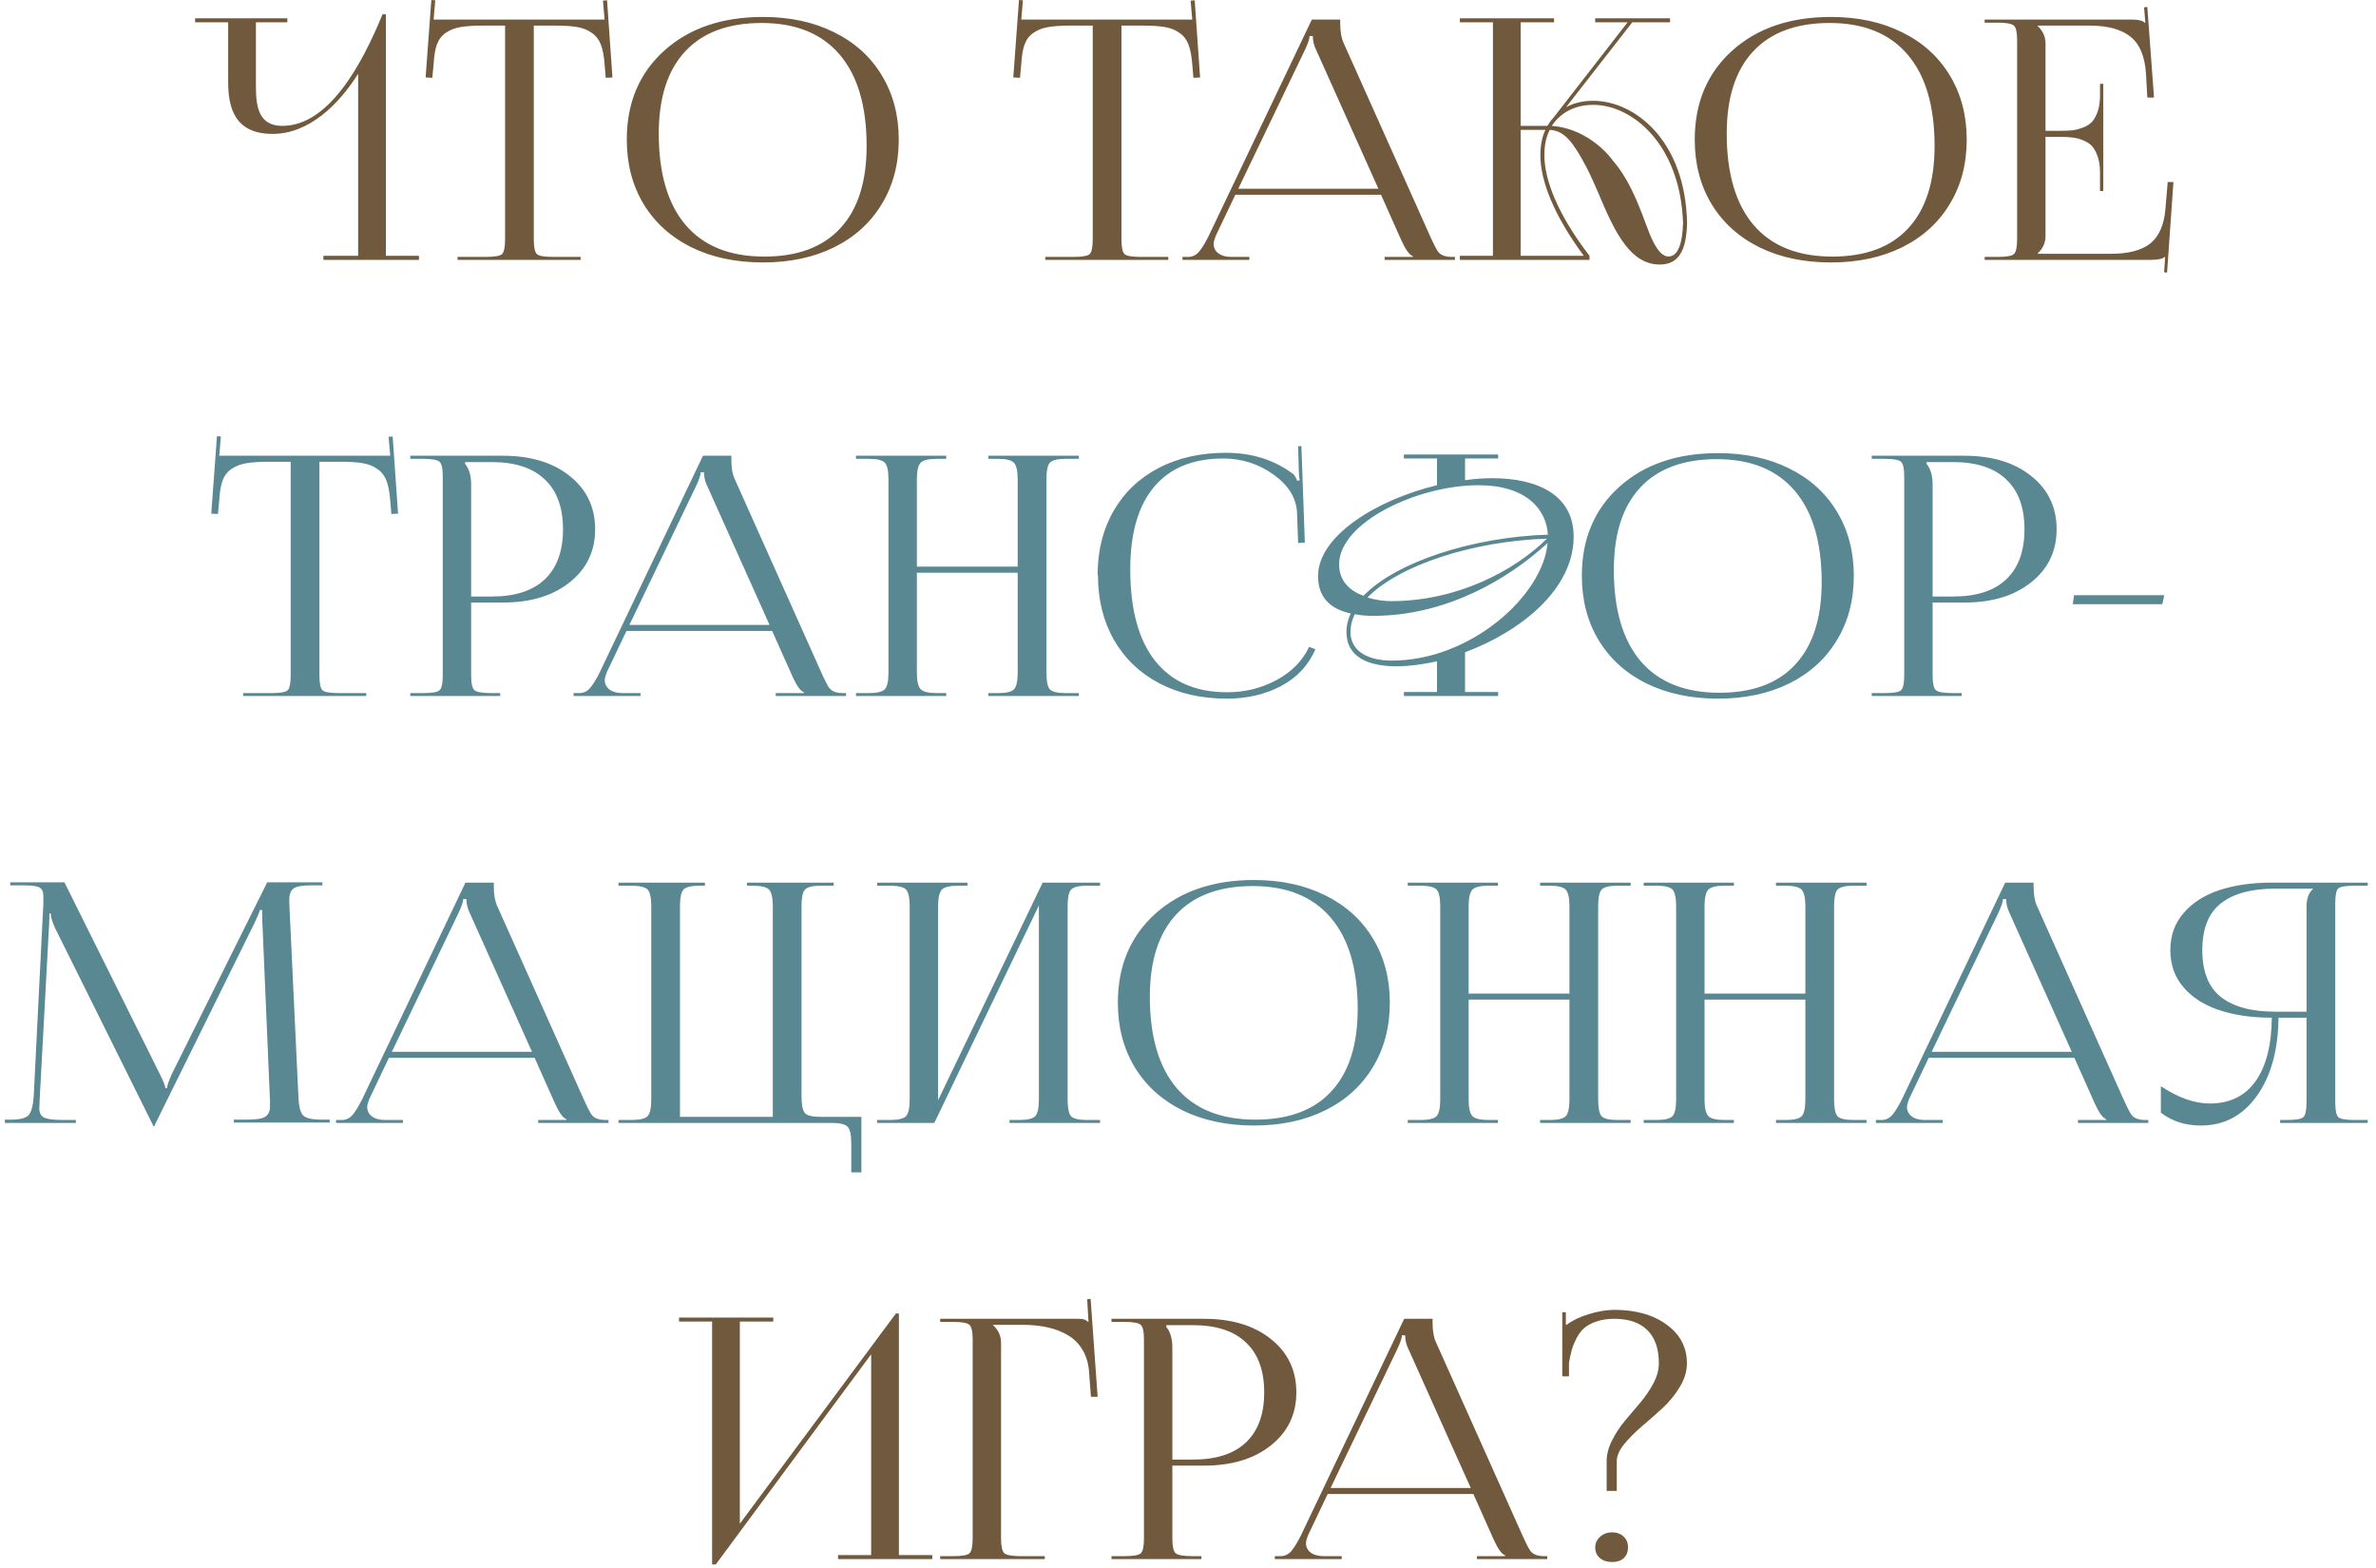
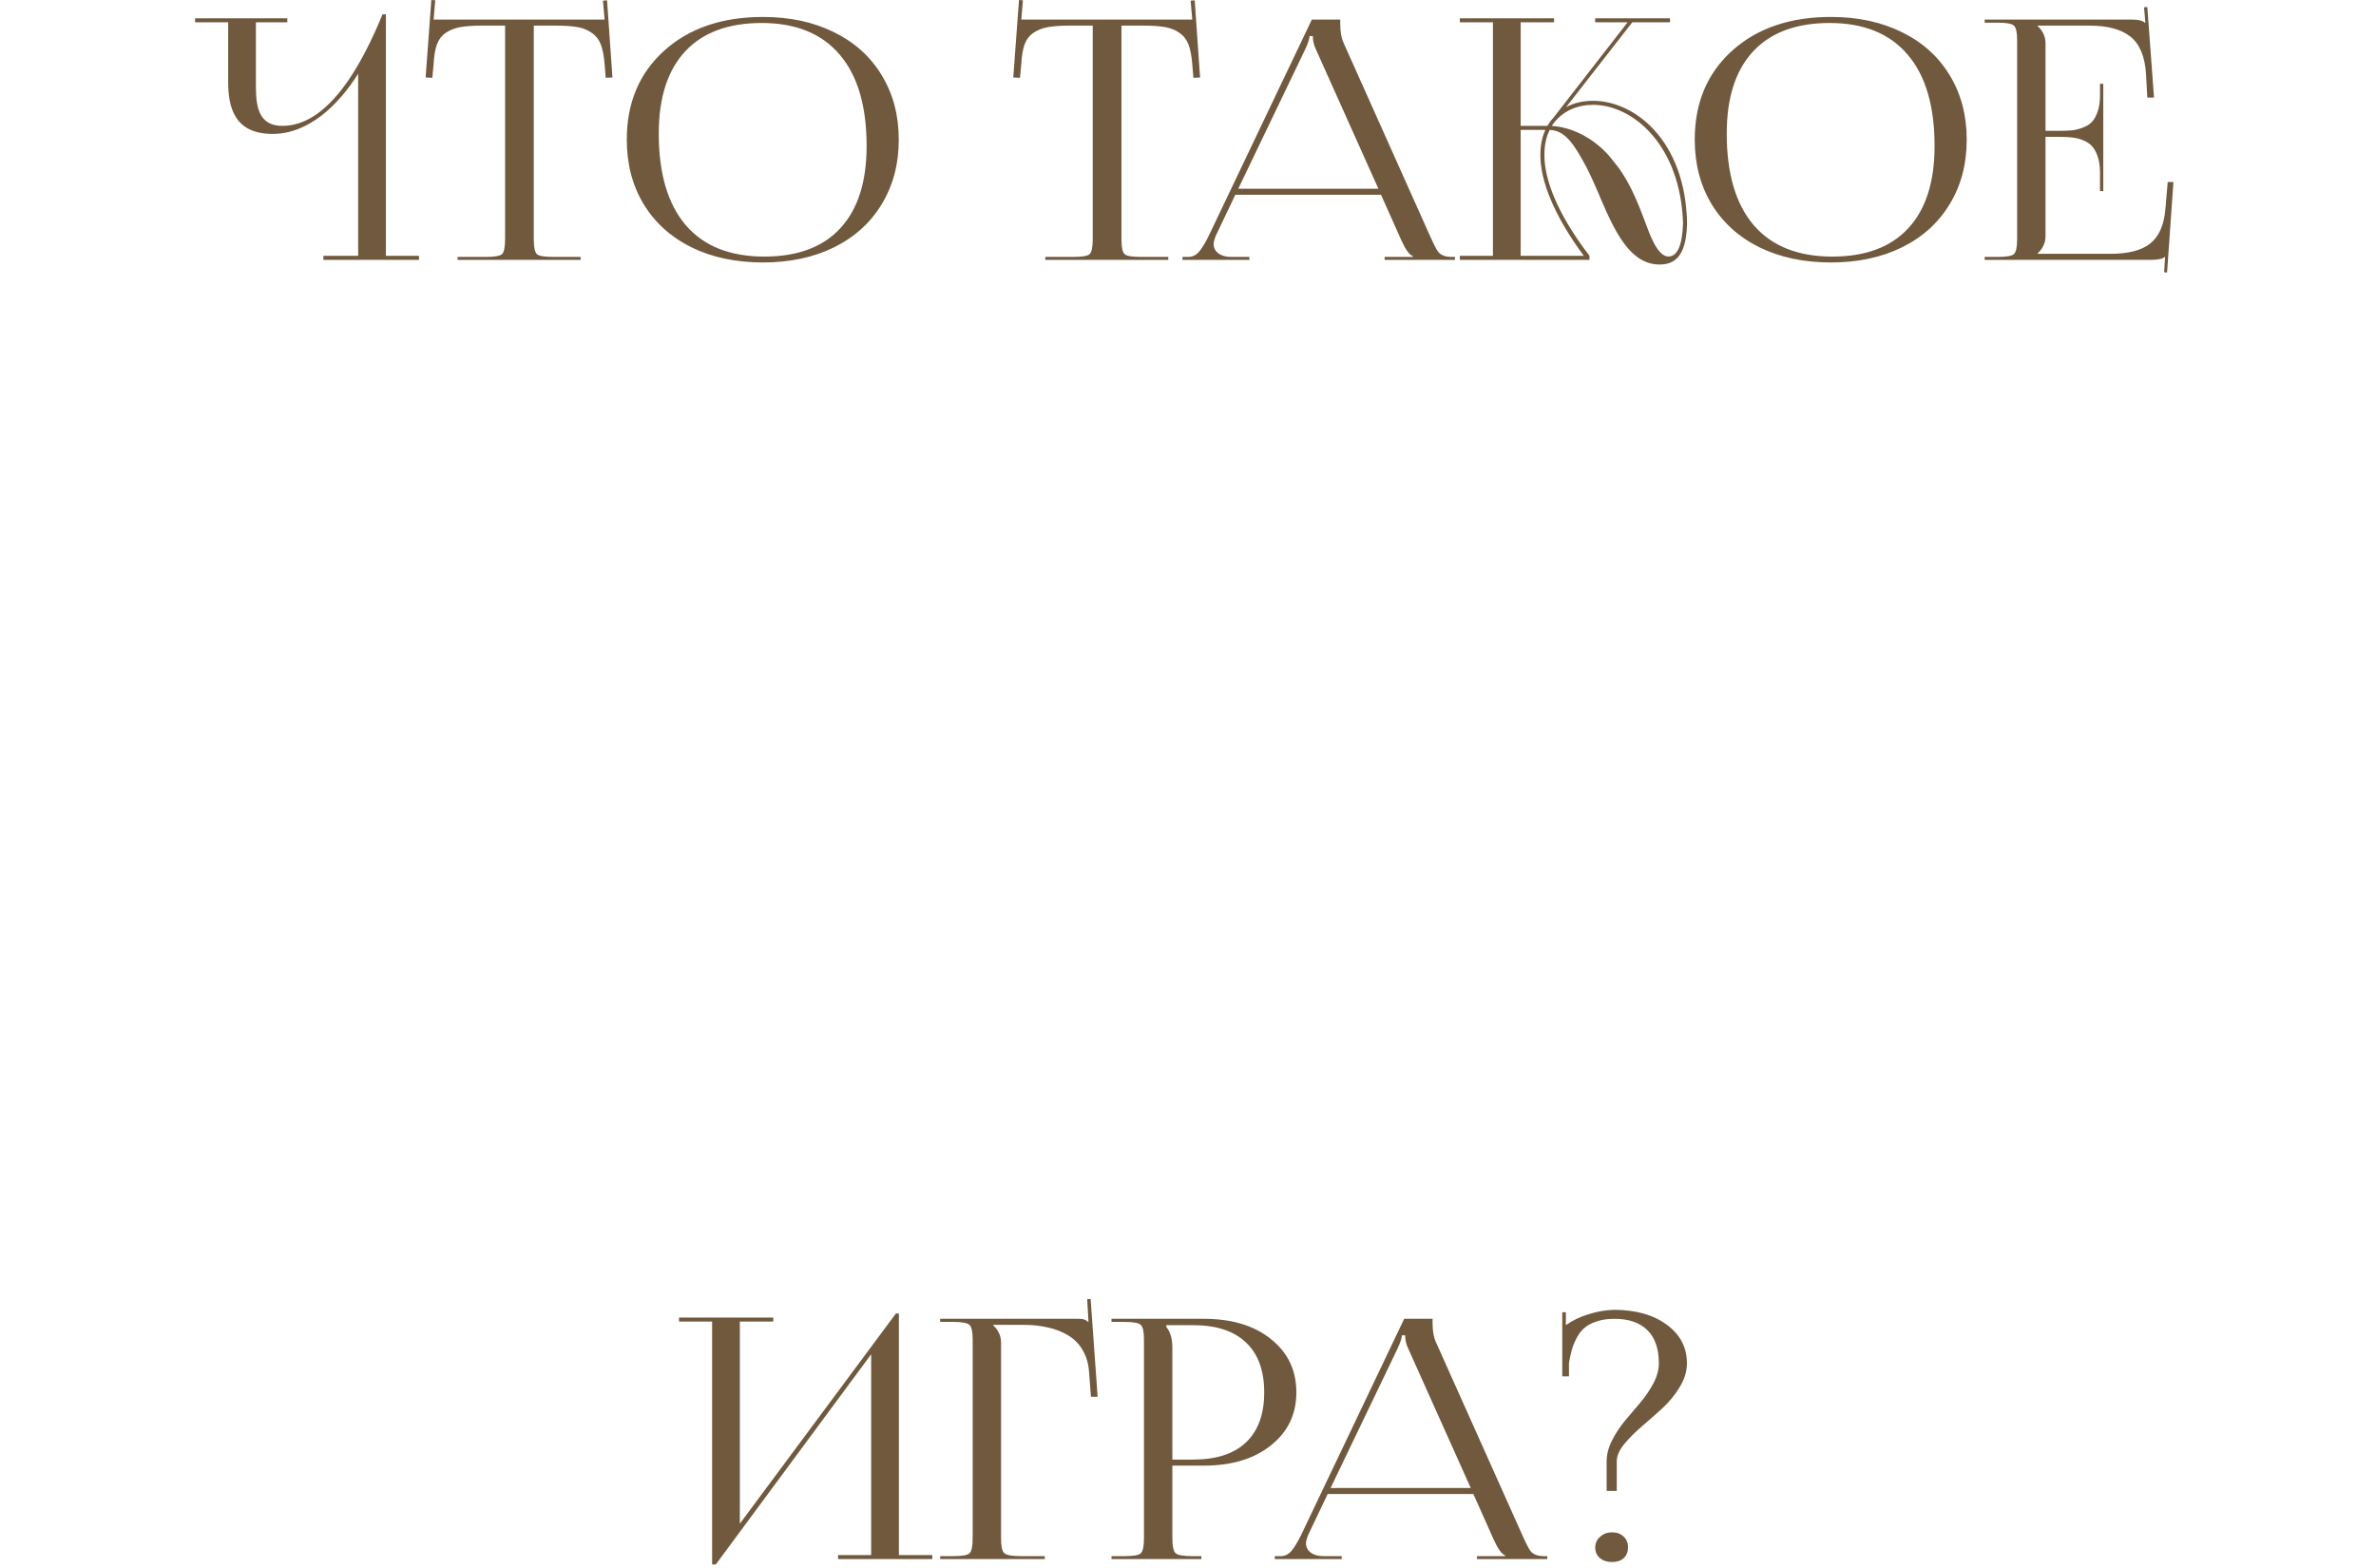
<svg xmlns="http://www.w3.org/2000/svg" width="256" height="169" viewBox="0 0 256 169" fill="none">
  <path d="M34.845 27.568H38.589V7.948C36.501 11.26 33.297 14.428 29.373 14.428C25.269 14.428 24.585 11.584 24.585 8.812V2.404H21.021V1.972H30.957V2.404H27.573V9.28C27.573 11.404 27.825 13.564 30.417 13.564C35.421 13.564 38.985 6.976 41.217 1.54H41.577V27.568H45.141V28H34.845V27.568ZM49.304 28V27.684H52.328C53.277 27.684 53.863 27.584 54.086 27.385C54.308 27.174 54.42 26.635 54.42 25.768V2.758H52.047C51.039 2.758 50.23 2.811 49.621 2.916C49.011 3.021 48.484 3.227 48.039 3.531C47.593 3.836 47.271 4.258 47.072 4.797C46.885 5.324 46.767 6.027 46.72 6.906L46.58 8.383L45.859 8.348L46.474 -0.002L46.896 0.033L46.72 2.107H65.142L64.966 0.068L65.406 0.033L65.986 8.348L65.265 8.383L65.142 6.906C65.072 6.027 64.937 5.324 64.738 4.797C64.539 4.27 64.216 3.854 63.771 3.549C63.338 3.232 62.816 3.021 62.207 2.916C61.609 2.811 60.812 2.758 59.816 2.758H57.513V25.768C57.513 26.635 57.625 27.174 57.847 27.385C58.07 27.584 58.656 27.684 59.605 27.684H62.558V28H49.304ZM82.211 28.281C79.293 28.281 76.72 27.736 74.494 26.646C72.279 25.545 70.562 23.992 69.343 21.988C68.136 19.984 67.533 17.67 67.533 15.045C67.533 11.084 68.875 7.891 71.558 5.465C74.254 3.039 77.804 1.826 82.211 1.826C85.105 1.826 87.66 2.377 89.875 3.479C92.09 4.568 93.8 6.115 95.007 8.119C96.226 10.123 96.836 12.432 96.836 15.045C96.836 17.67 96.226 19.984 95.007 21.988C93.8 23.992 92.09 25.545 89.875 26.646C87.66 27.736 85.105 28.281 82.211 28.281ZM82.351 27.648C85.937 27.648 88.668 26.629 90.543 24.59C92.429 22.551 93.373 19.598 93.373 15.73C93.373 11.43 92.406 8.148 90.472 5.887C88.539 3.613 85.738 2.477 82.07 2.477C78.472 2.477 75.724 3.496 73.826 5.535C71.927 7.574 70.978 10.527 70.978 14.395C70.978 18.695 71.945 21.982 73.879 24.256C75.824 26.518 78.648 27.648 82.351 27.648ZM112.621 28V27.684H115.644C116.593 27.684 117.179 27.584 117.402 27.385C117.625 27.174 117.736 26.635 117.736 25.768V2.758H115.363C114.355 2.758 113.547 2.811 112.937 2.916C112.328 3.021 111.8 3.227 111.355 3.531C110.91 3.836 110.588 4.258 110.388 4.797C110.201 5.324 110.084 6.027 110.037 6.906L109.896 8.383L109.175 8.348L109.791 -0.002L110.213 0.033L110.037 2.107H128.459L128.283 0.068L128.722 0.033L129.302 8.348L128.582 8.383L128.459 6.906C128.388 6.027 128.254 5.324 128.054 4.797C127.855 4.27 127.533 3.854 127.088 3.549C126.654 3.232 126.133 3.021 125.523 2.916C124.925 2.811 124.129 2.758 123.133 2.758H120.83V25.768C120.83 26.635 120.941 27.174 121.164 27.385C121.386 27.584 121.972 27.684 122.922 27.684H125.875V28H112.621ZM127.404 28V27.684H128.019C128.476 27.684 128.863 27.502 129.179 27.139C129.496 26.764 129.841 26.201 130.216 25.451L141.343 2.107H144.402V2.547C144.402 3.426 144.525 4.123 144.771 4.639L154.088 25.451C154.521 26.412 154.82 26.986 154.984 27.174C155.277 27.514 155.758 27.684 156.425 27.684H156.759V28H149.183V27.684H152.224V27.596C151.861 27.479 151.451 26.916 150.994 25.908L148.797 20.986H133.099L130.972 25.451C130.832 25.826 130.761 26.102 130.761 26.277C130.761 26.699 130.931 27.039 131.271 27.297C131.611 27.555 132.074 27.684 132.66 27.684H134.611V28H127.404ZM133.416 20.336H148.515L141.783 5.324C141.56 4.867 141.449 4.387 141.449 3.883H141.097C141.097 4.164 140.939 4.645 140.623 5.324L133.416 20.336ZM157.291 28V27.568H160.855V2.404H157.291V1.972H167.443V2.404H163.843V13.564H166.723C166.903 13.276 167.083 12.988 167.335 12.736L175.363 2.404H171.871V1.972H179.935V2.404H175.867L168.739 11.548C169.603 11.08 170.575 10.864 171.655 10.864C176.083 10.864 181.591 15.076 181.771 24.04C181.699 27.064 180.835 28.504 178.819 28.504C175.687 28.504 174.031 25.048 172.483 21.448L172.231 20.836C171.799 19.864 171.403 18.928 170.899 17.956C169.531 15.4 168.595 14.068 166.975 13.996C166.579 14.752 166.399 15.652 166.399 16.732C166.399 19.396 167.839 23.104 171.259 27.568V28H157.291ZM167.191 13.564C171.439 13.888 173.779 17.308 173.779 17.308C175.363 19.144 176.299 21.34 177.379 24.256C177.703 25.12 178.567 27.64 179.755 27.64C180.763 27.64 181.267 26.344 181.339 24.04C181.051 15.544 175.867 11.296 171.655 11.296C170.107 11.296 168.343 11.836 167.191 13.564ZM163.843 13.996V27.568H170.647C167.371 23.14 165.967 19.432 165.967 16.732C165.967 15.688 166.147 14.752 166.507 13.996H163.843ZM197.277 28.281C194.359 28.281 191.787 27.736 189.56 26.646C187.345 25.545 185.629 23.992 184.41 21.988C183.203 19.984 182.599 17.67 182.599 15.045C182.599 11.084 183.941 7.891 186.625 5.465C189.32 3.039 192.871 1.826 197.277 1.826C200.172 1.826 202.726 2.377 204.941 3.479C207.156 4.568 208.867 6.115 210.074 8.119C211.293 10.123 211.902 12.432 211.902 15.045C211.902 17.67 211.293 19.984 210.074 21.988C208.867 23.992 207.156 25.545 204.941 26.646C202.726 27.736 200.172 28.281 197.277 28.281ZM197.418 27.648C201.004 27.648 203.734 26.629 205.609 24.59C207.496 22.551 208.439 19.598 208.439 15.73C208.439 11.43 207.472 8.148 205.539 5.887C203.605 3.613 200.804 2.477 197.136 2.477C193.539 2.477 190.791 3.496 188.892 5.535C186.994 7.574 186.045 10.527 186.045 14.395C186.045 18.695 187.011 21.982 188.945 24.256C190.89 26.518 193.715 27.648 197.418 27.648ZM226.615 20.582H226.263V18.596C226.263 17.928 226.181 17.354 226.017 16.873C225.853 16.393 225.648 16.018 225.402 15.748C225.156 15.479 224.834 15.268 224.435 15.115C224.037 14.951 223.65 14.852 223.275 14.816C222.912 14.77 222.478 14.746 221.974 14.746H220.392V25.451C220.392 26.166 220.105 26.787 219.531 27.314V27.35H227.406C229.328 27.35 230.758 26.975 231.695 26.225C232.633 25.463 233.172 24.221 233.312 22.498L233.558 19.615H234.174L233.488 29.371L233.172 29.336L233.277 27.684H233.242C232.996 27.895 232.504 28 231.765 28H213.836V27.684H215.207C216.168 27.684 216.759 27.584 216.982 27.385C217.216 27.174 217.334 26.635 217.334 25.768V4.34C217.334 3.484 217.216 2.957 216.982 2.758C216.759 2.547 216.168 2.441 215.207 2.441H213.836V2.107H229.638C230.377 2.107 230.857 2.219 231.08 2.441H231.15L231.009 0.789L231.361 0.754L232.082 10.51H231.361L231.22 7.979C231.103 6.092 230.547 4.75 229.55 3.953C228.554 3.156 227.072 2.758 225.103 2.758H219.531V2.793C220.105 3.32 220.392 3.947 220.392 4.674V14.096H221.974C222.49 14.096 222.929 14.078 223.293 14.043C223.656 13.996 224.037 13.896 224.435 13.744C224.834 13.592 225.156 13.387 225.402 13.129C225.648 12.859 225.853 12.484 226.017 12.004C226.181 11.523 226.263 10.949 226.263 10.281V9.033H226.615V20.582ZM76.726 168.576V142.404H73.162V141.972H83.314V142.404H79.714V164.184L96.526 141.54H96.85V167.568H100.45V168H90.298V167.568H93.862V145.932L77.122 168.576H76.726ZM101.3 168V167.684H102.672C103.633 167.684 104.224 167.584 104.447 167.385C104.681 167.174 104.799 166.635 104.799 165.768V144.34C104.799 143.484 104.681 142.957 104.447 142.758C104.224 142.547 103.633 142.441 102.672 142.441H101.3V142.107H116.172C116.476 142.107 116.693 142.131 116.822 142.178C116.951 142.225 117.091 142.312 117.244 142.441H117.279L117.138 139.998L117.508 139.963L118.263 150.51H117.543L117.349 147.979C117.302 147.041 117.08 146.227 116.681 145.535C116.295 144.844 115.767 144.299 115.099 143.9C114.443 143.502 113.711 143.215 112.902 143.039C112.093 142.852 111.191 142.758 110.195 142.758H106.996V142.793C107.57 143.32 107.857 143.947 107.857 144.674V165.768C107.857 166.623 107.974 167.156 108.209 167.367C108.455 167.578 109.058 167.684 110.019 167.684H112.568V168H101.3ZM125.664 142.793V142.986C126.097 143.514 126.314 144.258 126.314 145.219V157.277H128.547C131.043 157.277 132.941 156.662 134.242 155.432C135.554 154.189 136.211 152.391 136.211 150.035C136.211 147.68 135.554 145.887 134.242 144.656C132.941 143.414 131.043 142.793 128.547 142.793H125.664ZM119.758 168V167.684H121.129C122.09 167.684 122.681 167.584 122.904 167.385C123.138 167.174 123.256 166.635 123.256 165.768V144.34C123.256 143.484 123.138 142.957 122.904 142.758C122.681 142.547 122.09 142.441 121.129 142.441H119.758V142.107H129.724C132.713 142.107 135.115 142.834 136.931 144.287C138.759 145.74 139.674 147.656 139.674 150.035C139.674 152.391 138.759 154.295 136.931 155.748C135.115 157.201 132.713 157.928 129.724 157.928H126.314V165.768C126.314 166.623 126.431 167.156 126.666 167.367C126.912 167.578 127.515 167.684 128.476 167.684H129.443V168H119.758ZM137.353 168V167.684H137.968C138.425 167.684 138.812 167.502 139.129 167.139C139.445 166.764 139.791 166.201 140.166 165.451L151.293 142.107H154.351V142.547C154.351 143.426 154.474 144.123 154.72 144.639L164.037 165.451C164.47 166.412 164.769 166.986 164.933 167.174C165.226 167.514 165.707 167.684 166.375 167.684H166.709V168H159.133V167.684H162.174V167.596C161.81 167.479 161.4 166.916 160.943 165.908L158.746 160.986H143.049L140.922 165.451C140.781 165.826 140.711 166.102 140.711 166.277C140.711 166.699 140.881 167.039 141.22 167.297C141.56 167.555 142.023 167.684 142.609 167.684H144.56V168H137.353ZM143.365 160.336H158.465L151.732 145.324C151.509 144.867 151.398 144.387 151.398 143.883H151.047C151.047 144.164 150.888 144.645 150.572 145.324L143.365 160.336ZM172.404 165.592C172.756 165.275 173.183 165.117 173.687 165.117C174.191 165.117 174.601 165.264 174.918 165.557C175.246 165.85 175.41 166.242 175.41 166.734C175.41 167.215 175.258 167.602 174.953 167.895C174.648 168.176 174.226 168.316 173.687 168.316C173.16 168.316 172.726 168.176 172.386 167.895C172.047 167.613 171.877 167.227 171.877 166.734C171.877 166.289 172.052 165.908 172.404 165.592ZM169.047 148.312H168.326V141.404H168.713V142.793C169.416 142.289 170.23 141.896 171.156 141.615C172.082 141.322 172.996 141.164 173.898 141.141C176.242 141.141 178.134 141.674 179.576 142.74C181.029 143.795 181.756 145.184 181.756 146.906C181.756 147.773 181.492 148.635 180.965 149.49C180.449 150.334 179.822 151.096 179.084 151.775C178.345 152.443 177.607 153.094 176.869 153.727C176.131 154.359 175.498 154.998 174.97 155.643C174.455 156.287 174.197 156.891 174.197 157.453V160.652H173.107V157.453C173.107 156.727 173.3 155.982 173.687 155.221C174.074 154.447 174.543 153.732 175.093 153.076C175.644 152.42 176.195 151.77 176.746 151.125C177.297 150.469 177.765 149.777 178.152 149.051C178.539 148.312 178.732 147.598 178.732 146.906C178.732 145.336 178.322 144.146 177.502 143.338C176.681 142.518 175.492 142.107 173.933 142.107C173.218 142.107 172.586 142.201 172.035 142.389C171.496 142.564 171.062 142.793 170.734 143.074C170.406 143.344 170.125 143.701 169.89 144.146C169.656 144.592 169.48 145.014 169.363 145.412C169.258 145.799 169.152 146.273 169.047 146.836V148.312Z" fill="#70593D" />
-   <path d="M26.207 75V74.684H29.23C30.179 74.684 30.765 74.584 30.988 74.385C31.211 74.174 31.322 73.635 31.322 72.768V49.758H28.949C27.941 49.758 27.133 49.81 26.523 49.916C25.914 50.022 25.386 50.227 24.941 50.531C24.496 50.836 24.174 51.258 23.974 51.797C23.787 52.324 23.67 53.027 23.623 53.906L23.482 55.383L22.761 55.348L23.377 46.998L23.799 47.033L23.623 49.107H42.045L41.869 47.068L42.308 47.033L42.888 55.348L42.168 55.383L42.045 53.906C41.974 53.027 41.84 52.324 41.64 51.797C41.441 51.27 41.119 50.853 40.673 50.549C40.24 50.232 39.718 50.022 39.109 49.916C38.511 49.81 37.715 49.758 36.718 49.758H34.416V72.768C34.416 73.635 34.527 74.174 34.75 74.385C34.972 74.584 35.558 74.684 36.508 74.684H39.461V75H26.207ZM50.113 49.793V49.986C50.547 50.514 50.763 51.258 50.763 52.219V64.277H52.996C55.492 64.277 57.39 63.662 58.691 62.432C60.004 61.19 60.66 59.391 60.66 57.035C60.66 54.68 60.004 52.887 58.691 51.656C57.39 50.414 55.492 49.793 52.996 49.793H50.113ZM44.207 75V74.684H45.578C46.539 74.684 47.131 74.584 47.353 74.385C47.588 74.174 47.705 73.635 47.705 72.768V51.34C47.705 50.484 47.588 49.957 47.353 49.758C47.131 49.547 46.539 49.441 45.578 49.441H44.207V49.107H54.173C57.162 49.107 59.564 49.834 61.381 51.287C63.209 52.74 64.123 54.656 64.123 57.035C64.123 59.391 63.209 61.295 61.381 62.748C59.564 64.201 57.162 64.928 54.173 64.928H50.763V72.768C50.763 73.623 50.881 74.156 51.115 74.367C51.361 74.578 51.965 74.684 52.925 74.684H53.892V75H44.207ZM61.802 75V74.684H62.418C62.875 74.684 63.261 74.502 63.578 74.139C63.894 73.764 64.24 73.201 64.615 72.451L75.742 49.107H78.8V49.547C78.8 50.426 78.924 51.123 79.17 51.639L88.486 72.451C88.92 73.412 89.218 73.986 89.382 74.174C89.675 74.514 90.156 74.684 90.824 74.684H91.158V75H83.582V74.684H86.623V74.596C86.26 74.478 85.849 73.916 85.392 72.908L83.195 67.986H67.498L65.371 72.451C65.23 72.826 65.16 73.102 65.16 73.277C65.16 73.699 65.33 74.039 65.67 74.297C66.01 74.555 66.472 74.684 67.058 74.684H69.01V75H61.802ZM67.814 67.336H82.914L76.181 52.324C75.959 51.867 75.847 51.387 75.847 50.883H75.496C75.496 51.164 75.338 51.645 75.021 52.324L67.814 67.336ZM92.23 75V74.684H93.601C94.527 74.684 95.113 74.537 95.359 74.244C95.605 73.951 95.728 73.353 95.728 72.451V51.674C95.728 50.772 95.605 50.174 95.359 49.881C95.113 49.588 94.527 49.441 93.601 49.441H92.23V49.107H101.951V49.441H100.949C100.023 49.441 99.431 49.588 99.174 49.881C98.916 50.174 98.787 50.772 98.787 51.674V61.06H109.65V51.674C109.65 50.772 109.521 50.174 109.263 49.881C109.006 49.588 108.414 49.441 107.488 49.441H106.486V49.107H116.242V49.441H114.836C113.922 49.441 113.341 49.588 113.095 49.881C112.861 50.162 112.744 50.76 112.744 51.674V72.451C112.744 73.365 112.861 73.969 113.095 74.262C113.341 74.543 113.922 74.684 114.836 74.684H116.242V75H106.486V74.684H107.558C108.461 74.684 109.035 74.537 109.281 74.244C109.527 73.951 109.65 73.353 109.65 72.451V61.711H98.787V72.451C98.787 73.353 98.916 73.951 99.174 74.244C99.431 74.537 100.023 74.684 100.949 74.684H101.951V75H92.23ZM118.299 61.975L118.263 61.94C118.263 59.338 118.838 57.041 119.986 55.049C121.134 53.057 122.752 51.516 124.838 50.426C126.935 49.336 129.349 48.791 132.08 48.791C134.892 48.791 137.318 49.559 139.357 51.094C139.486 51.223 139.627 51.463 139.779 51.815L140.043 51.744C139.972 51.463 139.937 51.117 139.937 50.707L139.867 48.07H140.218L140.588 58.477L139.867 58.512L139.744 55.172C139.638 53.59 138.783 52.236 137.177 51.111C135.572 49.975 133.779 49.406 131.799 49.406C128.541 49.406 126.056 50.426 124.345 52.465C122.634 54.504 121.779 57.469 121.779 61.359C121.779 65.66 122.67 68.941 124.451 71.203C126.244 73.465 128.834 74.596 132.22 74.596C134.131 74.596 135.906 74.156 137.547 73.277C139.187 72.387 140.353 71.197 141.045 69.709L141.73 69.955C140.98 71.689 139.744 73.014 138.021 73.928C136.299 74.83 134.353 75.281 132.185 75.281C129.443 75.281 127.017 74.731 124.908 73.629C122.81 72.527 121.181 70.969 120.021 68.953C118.873 66.938 118.299 64.611 118.299 61.975ZM151.264 75V74.568H154.828V71.256C153.532 71.544 151.948 71.796 150.472 71.796C147.628 71.796 145.072 70.932 145.072 68.088C145.072 67.44 145.216 66.756 145.54 66.108C143.56 65.676 142.012 64.56 142.012 62.076C142.012 57.756 148.276 53.868 154.828 52.284V49.404H151.264V48.972H161.416V49.404H157.852V51.744C158.824 51.6 159.832 51.528 160.768 51.528C165.664 51.528 169.552 53.328 169.552 57.828C169.552 63.552 163.756 68.088 157.852 70.284V74.568H161.416V75H151.264ZM146.908 64.2C150.4 60.564 158.68 57.864 166.78 57.612C166.6 54.804 164.368 52.284 159.292 52.284C152.74 52.284 144.28 56.28 144.28 60.816C144.28 62.652 145.504 63.696 146.908 64.2ZM149.968 71.184C158.428 71.184 166.24 64.2 166.744 58.512C162.496 62.436 155.764 66.36 147.988 66.36C147.34 66.36 146.62 66.324 145.972 66.18C145.648 66.828 145.504 67.44 145.504 68.088C145.504 70.212 147.448 71.184 149.968 71.184ZM149.896 64.776C156.916 64.776 163.108 61.572 166.672 58.044C158.788 58.296 150.796 60.852 147.34 64.38C148.24 64.668 149.14 64.776 149.896 64.776ZM185.113 75.281C182.195 75.281 179.623 74.736 177.396 73.647C175.181 72.545 173.465 70.992 172.246 68.988C171.039 66.984 170.435 64.67 170.435 62.045C170.435 58.084 171.777 54.891 174.461 52.465C177.156 50.039 180.707 48.826 185.113 48.826C188.008 48.826 190.562 49.377 192.777 50.478C194.992 51.568 196.703 53.115 197.91 55.119C199.129 57.123 199.738 59.432 199.738 62.045C199.738 64.67 199.129 66.984 197.91 68.988C196.703 70.992 194.992 72.545 192.777 73.647C190.562 74.736 188.008 75.281 185.113 75.281ZM185.254 74.648C188.84 74.648 191.57 73.629 193.445 71.59C195.332 69.551 196.275 66.598 196.275 62.73C196.275 58.43 195.308 55.148 193.375 52.887C191.441 50.613 188.64 49.477 184.972 49.477C181.375 49.477 178.627 50.496 176.728 52.535C174.83 54.574 173.881 57.527 173.881 61.395C173.881 65.695 174.847 68.982 176.781 71.256C178.726 73.518 181.55 74.648 185.254 74.648ZM207.578 49.793V49.986C208.011 50.514 208.228 51.258 208.228 52.219V64.277H210.461C212.957 64.277 214.855 63.662 216.156 62.432C217.468 61.19 218.125 59.391 218.125 57.035C218.125 54.68 217.468 52.887 216.156 51.656C214.855 50.414 212.957 49.793 210.461 49.793H207.578ZM201.672 75V74.684H203.043C204.004 74.684 204.595 74.584 204.818 74.385C205.052 74.174 205.17 73.635 205.17 72.768V51.34C205.17 50.484 205.052 49.957 204.818 49.758C204.595 49.547 204.004 49.441 203.043 49.441H201.672V49.107H211.638C214.627 49.107 217.029 49.834 218.845 51.287C220.674 52.74 221.588 54.656 221.588 57.035C221.588 59.391 220.674 61.295 218.845 62.748C217.029 64.201 214.627 64.928 211.638 64.928H208.228V72.768C208.228 73.623 208.345 74.156 208.58 74.367C208.826 74.578 209.429 74.684 210.39 74.684H211.357V75H201.672ZM232.978 65.103H223.328L223.468 64.137H233.189L232.978 65.103ZM0.525 121V120.648H1.175C2.16 120.648 2.799 120.484 3.091 120.156C3.384 119.816 3.566 119.125 3.636 118.082L4.674 97.305V96.549C4.674 96.115 4.545 95.816 4.287 95.652C4.041 95.488 3.508 95.406 2.687 95.406H1.105V95.072H6.941L17.207 115.709C17.617 116.553 17.822 117.068 17.822 117.256H17.998C17.998 116.998 18.174 116.482 18.525 115.709L28.791 95.072H34.732V95.406H33.396C32.482 95.406 31.879 95.529 31.586 95.775C31.304 96.01 31.164 96.414 31.164 96.988C31.164 97.082 31.17 97.234 31.181 97.445C31.193 97.656 31.199 97.826 31.199 97.955L32.148 118.082C32.183 119.148 32.347 119.846 32.64 120.174C32.933 120.49 33.607 120.648 34.662 120.648H35.523V120.965H25.187V120.648H26.629C27.636 120.648 28.299 120.537 28.615 120.314C28.931 120.08 29.09 119.723 29.09 119.242V118.627L28.281 99.66C28.258 99.227 28.246 98.693 28.246 98.061H28C28 98.166 27.795 98.658 27.384 99.537L16.732 121.105L16.627 121.352H16.521L16.416 121.105L5.904 99.941C5.611 99.273 5.465 98.769 5.465 98.43H5.324C5.324 98.816 5.312 99.227 5.289 99.66L4.269 118.557C4.269 118.662 4.263 118.814 4.252 119.014C4.24 119.213 4.234 119.348 4.234 119.418C4.234 119.887 4.392 120.215 4.709 120.402C5.037 120.59 5.722 120.684 6.765 120.684H8.172V121H0.525ZM36.209 121V120.684H36.824C37.281 120.684 37.668 120.502 37.984 120.139C38.3 119.764 38.646 119.201 39.021 118.451L50.148 95.107H53.207V95.547C53.207 96.426 53.33 97.123 53.576 97.639L62.892 118.451C63.326 119.412 63.625 119.986 63.789 120.174C64.082 120.514 64.562 120.684 65.23 120.684H65.564V121H57.988V120.684H61.029V120.596C60.666 120.479 60.256 119.916 59.798 118.908L57.601 113.986H41.904L39.777 118.451C39.636 118.826 39.566 119.102 39.566 119.277C39.566 119.699 39.736 120.039 40.076 120.297C40.416 120.555 40.879 120.684 41.465 120.684H43.416V121H36.209ZM42.22 113.336H57.32L50.588 98.324C50.365 97.867 50.254 97.387 50.254 96.883H49.902C49.902 97.164 49.744 97.644 49.427 98.324L42.22 113.336ZM66.636 121V120.684H68.043C68.968 120.684 69.554 120.537 69.8 120.244C70.047 119.951 70.17 119.354 70.17 118.451V97.674C70.17 96.772 70.047 96.174 69.8 95.881C69.554 95.588 68.968 95.441 68.043 95.441H66.636V95.107H75.953V95.441H75.355C74.441 95.441 73.861 95.588 73.615 95.881C73.381 96.162 73.263 96.76 73.263 97.674V120.35H83.265V97.674C83.265 96.772 83.136 96.174 82.879 95.881C82.621 95.588 82.029 95.441 81.103 95.441H80.488V95.107H89.822V95.441H88.451C87.537 95.441 86.957 95.588 86.711 95.881C86.476 96.162 86.359 96.76 86.359 97.674V118.117C86.359 119.031 86.476 119.635 86.711 119.928C86.957 120.209 87.537 120.35 88.451 120.35H92.81V126.326H91.72V123.232C91.72 122.33 91.597 121.732 91.351 121.439C91.105 121.146 90.525 121 89.611 121H66.636ZM94.515 121V120.684H95.886C96.812 120.684 97.398 120.537 97.644 120.244C97.89 119.951 98.013 119.354 98.013 118.451V97.674C98.013 96.772 97.89 96.174 97.644 95.881C97.398 95.588 96.812 95.441 95.886 95.441H94.515V95.107H104.236V95.441H103.234C102.308 95.441 101.716 95.588 101.459 95.881C101.201 96.174 101.072 96.772 101.072 97.674V118.557L112.34 95.107H118.527V95.441H117.121C116.207 95.441 115.627 95.588 115.381 95.881C115.146 96.162 115.029 96.76 115.029 97.674V118.451C115.029 119.365 115.146 119.969 115.381 120.262C115.627 120.543 116.207 120.684 117.121 120.684H118.527V121H108.771V120.684H109.843C110.746 120.684 111.32 120.537 111.566 120.244C111.812 119.951 111.935 119.354 111.935 118.451V97.568L100.668 121H94.515ZM135.121 121.281C132.203 121.281 129.631 120.736 127.404 119.646C125.189 118.545 123.472 116.992 122.254 114.988C121.047 112.984 120.443 110.67 120.443 108.045C120.443 104.084 121.785 100.891 124.468 98.465C127.164 96.039 130.715 94.826 135.121 94.826C138.015 94.826 140.57 95.377 142.785 96.478C145 97.568 146.711 99.115 147.918 101.119C149.136 103.123 149.746 105.432 149.746 108.045C149.746 110.67 149.136 112.984 147.918 114.988C146.711 116.992 145 118.545 142.785 119.646C140.57 120.736 138.015 121.281 135.121 121.281ZM135.261 120.648C138.847 120.648 141.578 119.629 143.453 117.59C145.34 115.551 146.283 112.598 146.283 108.73C146.283 104.43 145.316 101.148 143.383 98.887C141.449 96.613 138.648 95.477 134.98 95.477C131.383 95.477 128.634 96.496 126.736 98.535C124.838 100.574 123.888 103.527 123.888 107.395C123.888 111.695 124.855 114.982 126.789 117.256C128.734 119.518 131.558 120.648 135.261 120.648ZM151.679 121V120.684H153.05C153.976 120.684 154.562 120.537 154.808 120.244C155.054 119.951 155.177 119.354 155.177 118.451V97.674C155.177 96.772 155.054 96.174 154.808 95.881C154.562 95.588 153.976 95.441 153.05 95.441H151.679V95.107H161.4V95.441H160.398C159.472 95.441 158.881 95.588 158.623 95.881C158.365 96.174 158.236 96.772 158.236 97.674V107.061H169.099V97.674C169.099 96.772 168.97 96.174 168.713 95.881C168.455 95.588 167.863 95.441 166.937 95.441H165.935V95.107H175.691V95.441H174.285C173.371 95.441 172.791 95.588 172.545 95.881C172.31 96.162 172.193 96.76 172.193 97.674V118.451C172.193 119.365 172.31 119.969 172.545 120.262C172.791 120.543 173.371 120.684 174.285 120.684H175.691V121H165.935V120.684H167.008C167.91 120.684 168.484 120.537 168.73 120.244C168.976 119.951 169.099 119.354 169.099 118.451V107.711H158.236V118.451C158.236 119.354 158.365 119.951 158.623 120.244C158.881 120.537 159.472 120.684 160.398 120.684H161.4V121H151.679ZM177.097 121V120.684H178.468C179.394 120.684 179.98 120.537 180.226 120.244C180.472 119.951 180.595 119.354 180.595 118.451V97.674C180.595 96.772 180.472 96.174 180.226 95.881C179.98 95.588 179.394 95.441 178.468 95.441H177.097V95.107H186.818V95.441H185.816C184.89 95.441 184.299 95.588 184.041 95.881C183.783 96.174 183.654 96.772 183.654 97.674V107.061H194.517V97.674C194.517 96.772 194.388 96.174 194.131 95.881C193.873 95.588 193.281 95.441 192.355 95.441H191.353V95.107H201.109V95.441H199.703C198.789 95.441 198.209 95.588 197.963 95.881C197.728 96.162 197.611 96.76 197.611 97.674V118.451C197.611 119.365 197.728 119.969 197.963 120.262C198.209 120.543 198.789 120.684 199.703 120.684H201.109V121H191.353V120.684H192.425C193.328 120.684 193.902 120.537 194.148 120.244C194.394 119.951 194.517 119.354 194.517 118.451V107.711H183.654V118.451C183.654 119.354 183.783 119.951 184.041 120.244C184.299 120.537 184.89 120.684 185.816 120.684H186.818V121H177.097ZM202.111 121V120.684H202.726C203.183 120.684 203.57 120.502 203.886 120.139C204.203 119.764 204.549 119.201 204.924 118.451L216.05 95.107H219.109V95.547C219.109 96.426 219.232 97.123 219.478 97.639L228.795 118.451C229.228 119.412 229.527 119.986 229.691 120.174C229.984 120.514 230.465 120.684 231.133 120.684H231.466V121H223.89V120.684H226.931V120.596C226.568 120.479 226.158 119.916 225.701 118.908L223.504 113.986H207.806L205.679 118.451C205.539 118.826 205.468 119.102 205.468 119.277C205.468 119.699 205.638 120.039 205.978 120.297C206.318 120.555 206.781 120.684 207.367 120.684H209.318V121H202.111ZM208.123 113.336H223.222L216.49 98.324C216.267 97.867 216.156 97.387 216.156 96.883H215.804C215.804 97.164 215.646 97.644 215.33 98.324L208.123 113.336ZM245.67 121V120.684H246.39C247.351 120.684 247.943 120.584 248.166 120.385C248.4 120.174 248.517 119.635 248.517 118.768V109.662H245.494C245.459 113.154 244.679 115.967 243.156 118.1C241.633 120.221 239.629 121.281 237.144 121.281C235.445 121.281 234.004 120.818 232.82 119.893V117.045C234.695 118.287 236.447 118.908 238.076 118.908C240.232 118.908 241.879 118.111 243.015 116.518C244.164 114.912 244.75 112.627 244.773 109.662C242.64 109.662 240.759 109.393 239.131 108.854C237.502 108.314 236.213 107.494 235.263 106.393C234.314 105.279 233.84 103.943 233.84 102.385C233.84 100.826 234.314 99.496 235.263 98.394C236.213 97.281 237.502 96.455 239.131 95.916C240.759 95.377 242.64 95.107 244.773 95.107H255.109V95.441H253.703C252.742 95.441 252.15 95.541 251.927 95.74C251.716 95.939 251.611 96.473 251.611 97.34V118.768C251.611 119.635 251.722 120.174 251.945 120.385C252.168 120.584 252.754 120.684 253.703 120.684H255.109V121H245.67ZM248.517 109.012V97.674C248.517 96.842 248.746 96.215 249.203 95.793V95.758H245.107C242.576 95.758 240.636 96.285 239.289 97.34C237.953 98.394 237.285 100.076 237.285 102.385C237.285 104.693 237.953 106.375 239.289 107.43C240.636 108.484 242.576 109.012 245.107 109.012H248.517Z" fill="#598792" />
</svg>